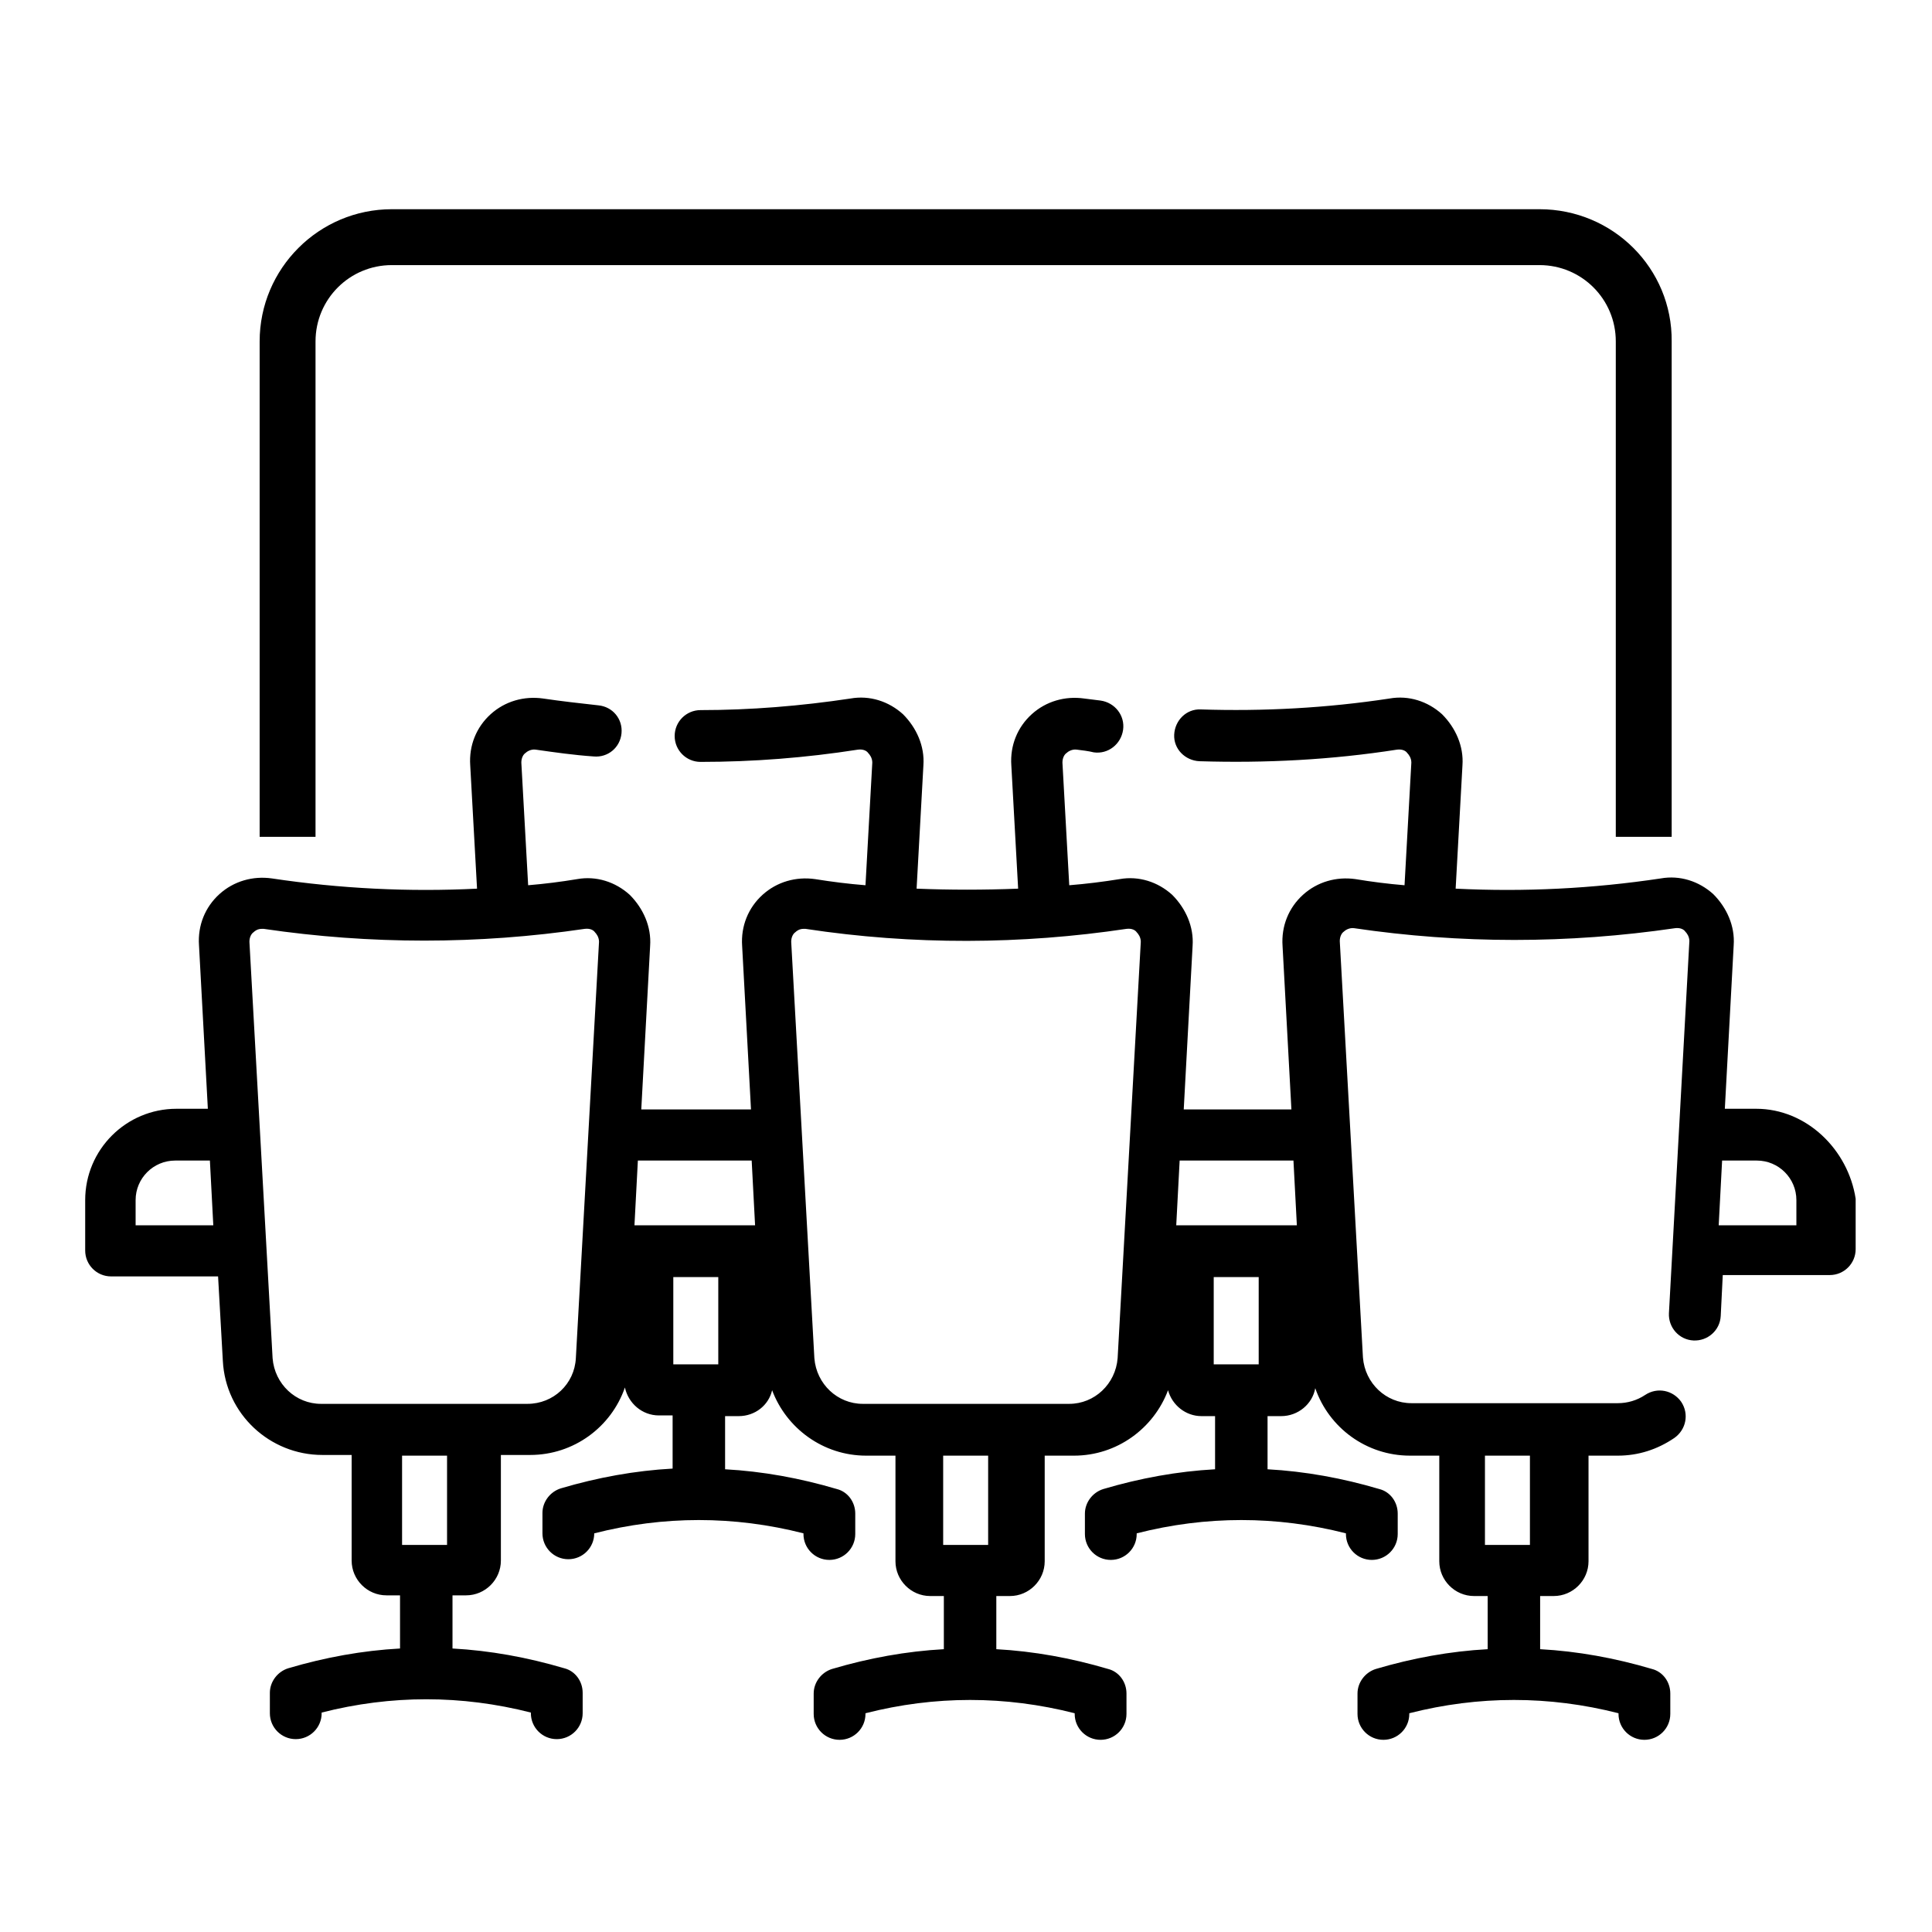
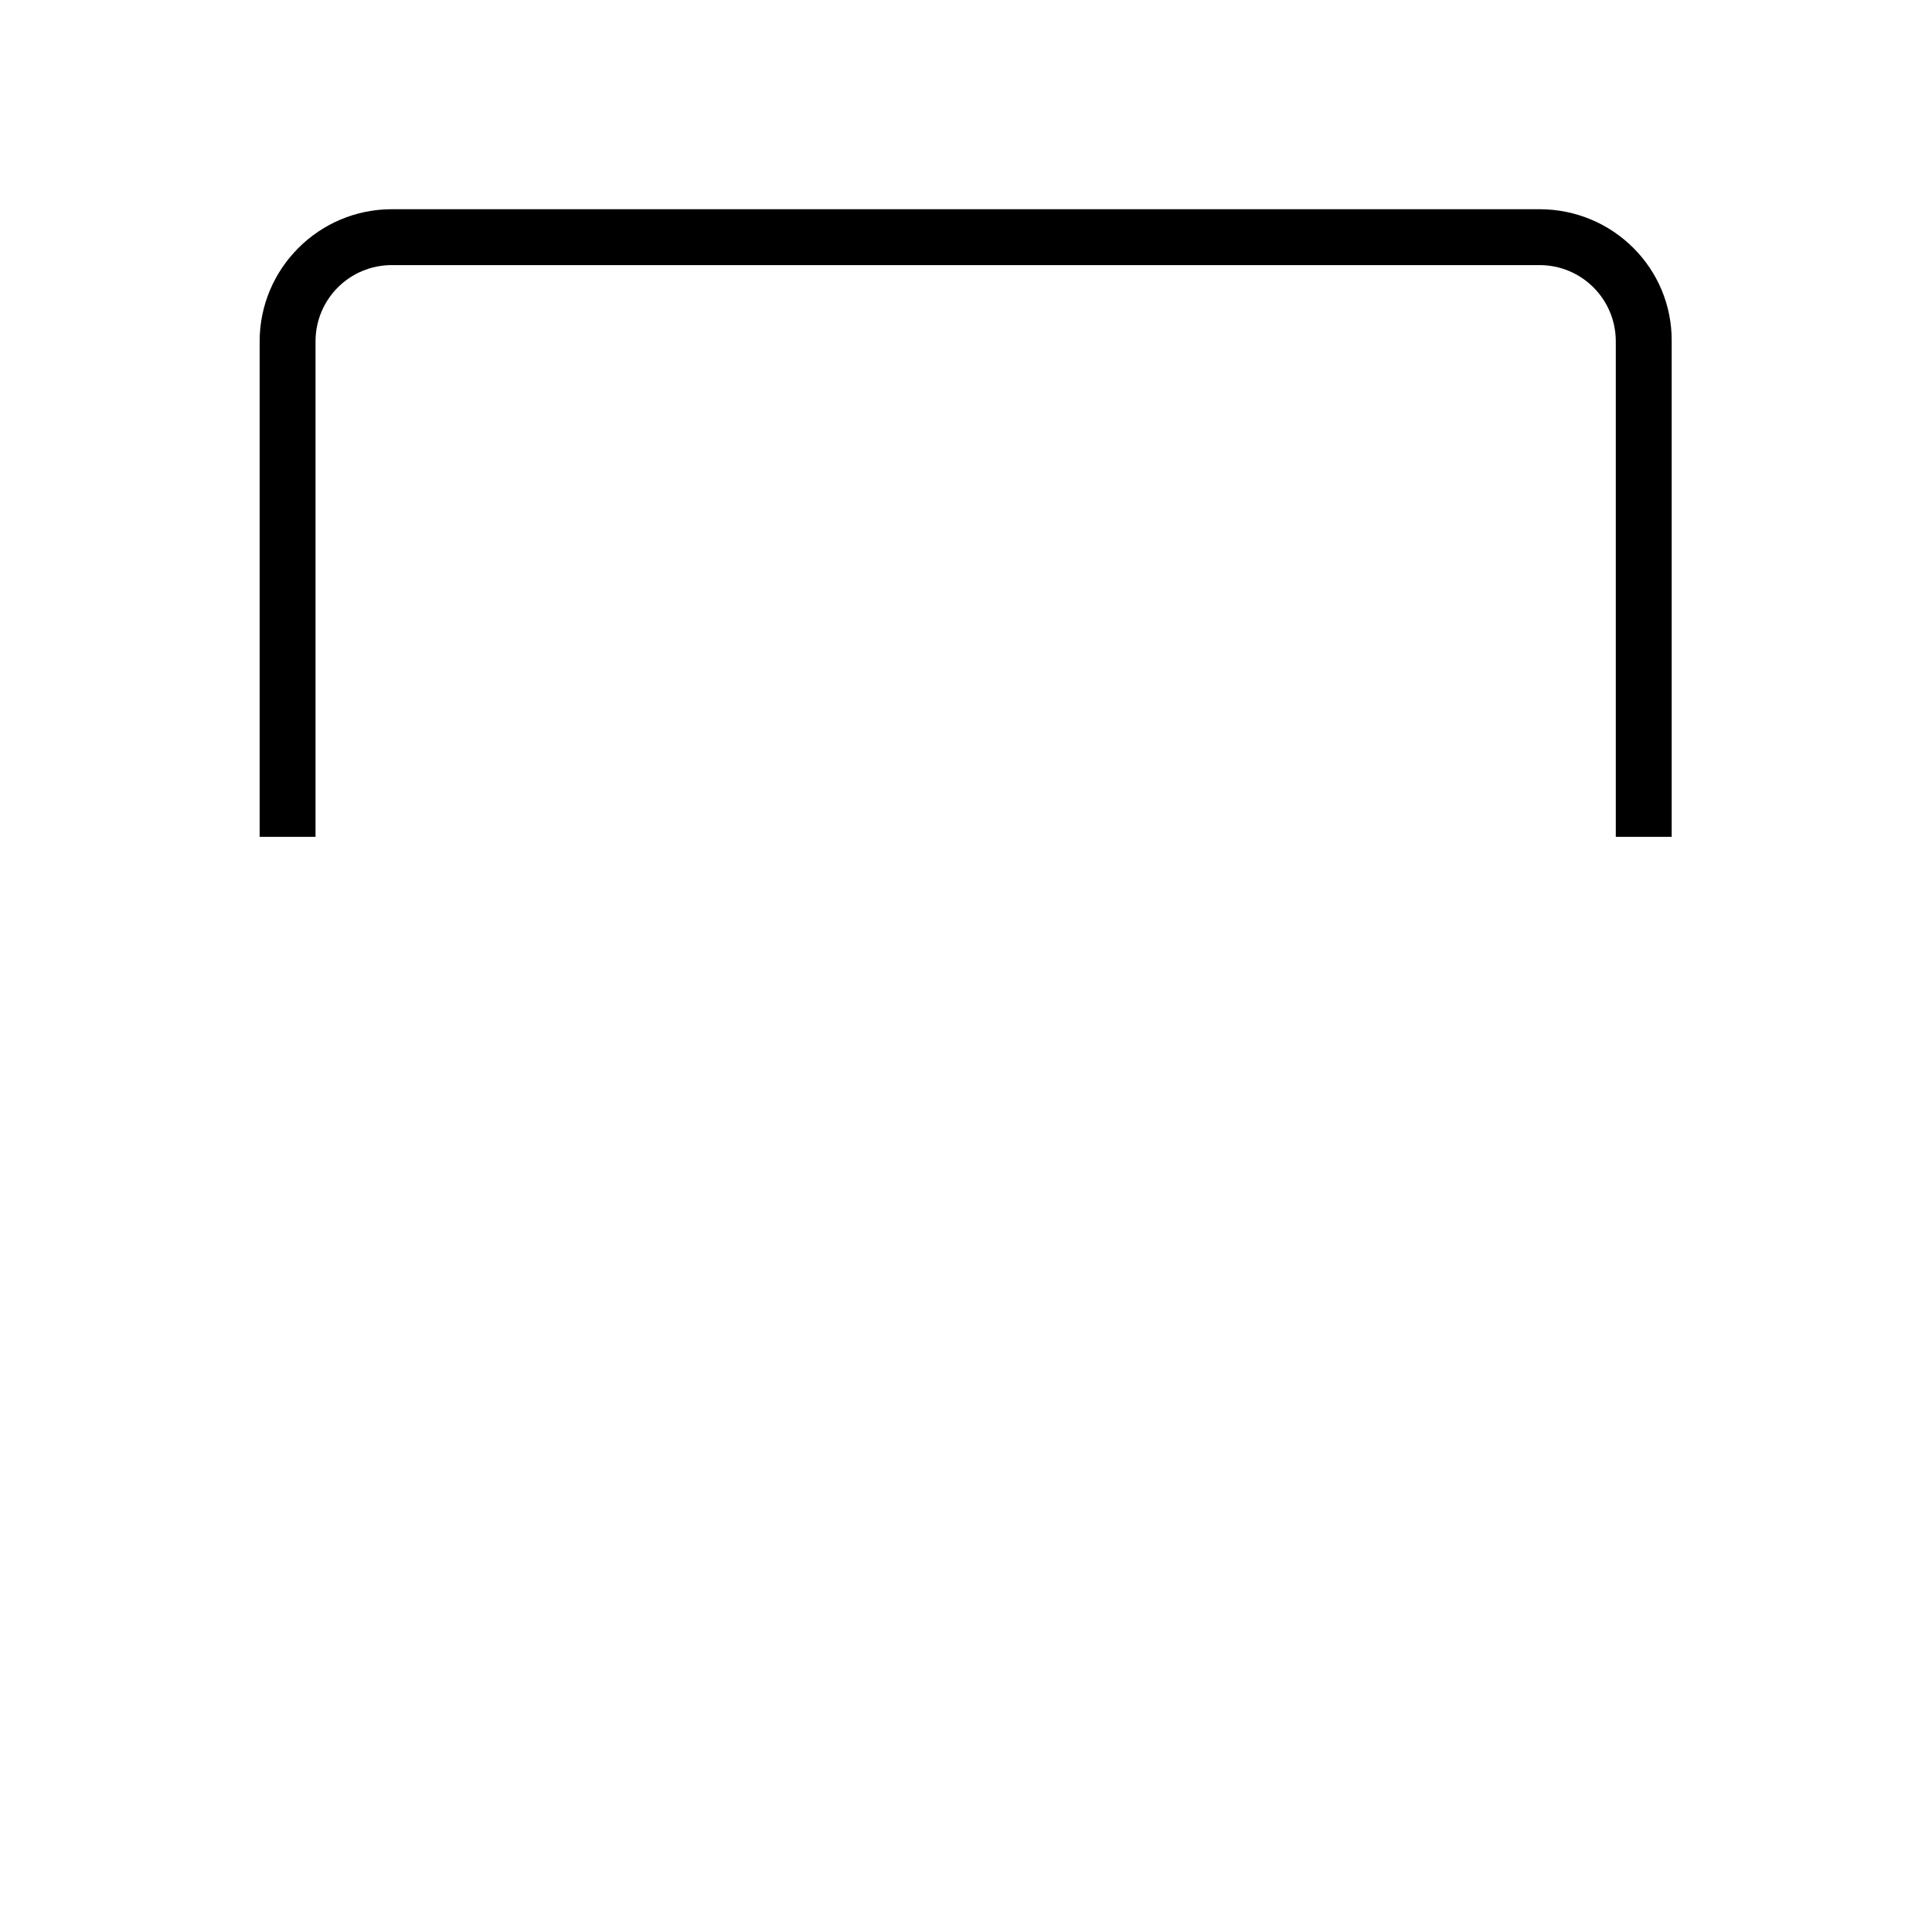
<svg xmlns="http://www.w3.org/2000/svg" version="1.1" id="Layer_1" x="0px" y="0px" viewBox="0 0 283.5 283.5" style="enable-background:new 0 0 283.5 283.5;" xml:space="preserve">
  <style type="text/css">
	.st0{stroke:#010101;stroke-width:9;stroke-miterlimit:10;}
</style>
  <g>
-     <path d="M257.7,162.7h-4.6l1.3-24c0.2-2.8-1-5.5-3-7.5c-2.1-1.9-4.9-2.8-7.7-2.3c-10,1.5-20,2-30.1,1.5l1-18.1c0.2-2.8-1-5.5-3-7.5   c-2.1-1.9-4.9-2.8-7.7-2.3c-9.2,1.4-18.5,1.9-27.7,1.6c-2.1-0.1-3.8,1.6-3.9,3.7c-0.1,2.1,1.6,3.8,3.7,3.9c9.7,0.3,19.4-0.2,29-1.7   c0.8-0.1,1.3,0.2,1.5,0.5c0.2,0.2,0.6,0.7,0.6,1.4l-1,18c-2.4-0.2-4.8-0.5-7.2-0.9c-2.8-0.4-5.6,0.4-7.7,2.3   c-2.1,1.9-3.2,4.6-3,7.5l1.3,24h-15.8l1.3-24c0.2-2.8-1-5.5-3-7.5c-2.1-1.9-4.9-2.8-7.7-2.3c-2.5,0.4-4.9,0.7-7.4,0.9l-1-18   c0-0.7,0.3-1.2,0.6-1.4c0.2-0.2,0.8-0.6,1.5-0.5c0.8,0.1,1.7,0.2,2.5,0.4c2.1,0.3,4-1.2,4.3-3.3c0.3-2.1-1.2-4-3.3-4.3   c-0.8-0.1-1.6-0.2-2.4-0.3c-2.8-0.4-5.6,0.4-7.7,2.3c-2.1,1.9-3.2,4.6-3,7.5l1,18.1c-5,0.2-10,0.2-14.9,0l1-18.1   c0.2-2.8-1-5.5-3-7.5c-2.1-1.9-4.9-2.8-7.7-2.3c-7.3,1.1-14.7,1.7-22,1.7c-2.1,0-3.8,1.7-3.8,3.8c0,2.1,1.7,3.8,3.8,3.8h0   c7.7,0,15.4-0.6,23.1-1.8c0.8-0.1,1.3,0.2,1.5,0.5c0.2,0.2,0.6,0.7,0.6,1.4l-1,18c-2.5-0.2-4.9-0.5-7.4-0.9   c-2.8-0.4-5.6,0.4-7.7,2.3c-2.1,1.9-3.2,4.6-3,7.5l1.3,24H94.1l1.3-24c0.2-2.8-1-5.5-3-7.5c-2.1-1.9-4.9-2.8-7.7-2.3   c-2.4,0.4-4.8,0.7-7.2,0.9l-1-18c0-0.7,0.3-1.2,0.6-1.4c0.2-0.2,0.8-0.6,1.5-0.5c2.8,0.4,5.6,0.8,8.5,1c2.1,0.2,3.9-1.3,4.1-3.4   c0.2-2.1-1.3-3.9-3.4-4.1c-2.7-0.3-5.4-0.6-8.1-1c-2.8-0.4-5.6,0.4-7.7,2.3c-2.1,1.9-3.2,4.6-3,7.5l1,18.1c-10,0.5-20.1,0-30.1-1.5   c-2.8-0.4-5.6,0.4-7.7,2.3c-2.1,1.9-3.2,4.6-3,7.5l1.3,24h-4.6c-7.4,0-13.4,6-13.4,13.4v7.4c0,2.1,1.7,3.8,3.8,3.8h15.7l0.7,12.4   c0.4,7.8,6.9,13.8,14.6,13.8h4.3v15.5c0,2.8,2.3,5.1,5.1,5.1h2v7.8c-5.5,0.3-11,1.3-16.4,2.9c-1.6,0.5-2.7,2-2.7,3.6v3   c0,2.1,1.7,3.8,3.8,3.8c2.1,0,3.8-1.7,3.8-3.8v-0.1c10.2-2.6,20.5-2.6,30.7,0v0.1c0,2.1,1.7,3.8,3.8,3.8s3.8-1.7,3.8-3.8v-3   c0-1.7-1.1-3.2-2.7-3.6c-5.4-1.6-10.9-2.6-16.4-2.9v-7.8h2c2.8,0,5.1-2.3,5.1-5.1v-15.5h4.3c6.4,0,11.9-4.1,13.9-9.9   c0.5,2.3,2.5,4.1,5,4.1h2v7.8c-5.5,0.3-11,1.3-16.4,2.9c-1.6,0.5-2.7,2-2.7,3.6v3c0,2.1,1.7,3.8,3.8,3.8s3.8-1.7,3.8-3.8V225   c10.2-2.6,20.5-2.6,30.7,0v0.1c0,2.1,1.7,3.8,3.8,3.8c2.1,0,3.8-1.7,3.8-3.8v-3c0-1.7-1.1-3.2-2.7-3.6c-5.4-1.6-10.9-2.6-16.4-2.9   v-7.8h2c2.4,0,4.4-1.6,4.9-3.8c2.1,5.6,7.5,9.6,13.8,9.6h4.3v15.5c0,2.8,2.3,5.1,5.1,5.1h2v7.8c-5.5,0.3-11,1.3-16.4,2.9   c-1.6,0.5-2.7,2-2.7,3.6v3c0,2.1,1.7,3.8,3.8,3.8c2.1,0,3.8-1.7,3.8-3.8v-0.1c10.2-2.6,20.5-2.6,30.7,0v0.1c0,2.1,1.7,3.8,3.8,3.8   s3.8-1.7,3.8-3.8v-3c0-1.7-1.1-3.2-2.7-3.6c-5.4-1.6-10.9-2.6-16.4-2.9v-7.8h2c2.8,0,5.1-2.3,5.1-5.1v-15.5h4.3   c6.3,0,11.7-4,13.8-9.6c0.6,2.2,2.6,3.8,4.9,3.8h2v7.8c-5.5,0.3-11,1.3-16.4,2.9c-1.6,0.5-2.7,2-2.7,3.6v3c0,2.1,1.7,3.8,3.8,3.8   c2.1,0,3.8-1.7,3.8-3.8V225c10.2-2.6,20.5-2.6,30.7,0v0.1c0,2.1,1.7,3.8,3.8,3.8s3.8-1.7,3.8-3.8v-3c0-1.7-1.1-3.2-2.7-3.6   c-5.4-1.6-10.9-2.6-16.4-2.9v-7.8h2c2.5,0,4.6-1.8,5-4.1c2,5.8,7.5,9.9,13.9,9.9h4.3v15.5c0,2.8,2.3,5.1,5.1,5.1h2v7.8   c-5.5,0.3-11,1.3-16.4,2.9c-1.6,0.5-2.7,2-2.7,3.6v3c0,2.1,1.7,3.8,3.8,3.8s3.8-1.7,3.8-3.8v-0.1c10.2-2.6,20.5-2.6,30.7,0v0.1   c0,2.1,1.7,3.8,3.8,3.8s3.8-1.7,3.8-3.8v-3c0-1.7-1.1-3.2-2.7-3.6c-5.4-1.6-10.9-2.6-16.4-2.9v-7.8h2c2.8,0,5.1-2.3,5.1-5.1v-15.5   h4.3c3,0,5.8-0.9,8.3-2.6c1.7-1.2,2.2-3.5,1-5.3c-1.2-1.7-3.5-2.2-5.3-1c-1.2,0.8-2.6,1.2-4,1.2h-30.3c-3.7,0-6.8-2.9-7.1-6.7   l-3.4-61.1c0-0.7,0.3-1.2,0.6-1.4c0.2-0.2,0.8-0.6,1.5-0.5c15.6,2.3,31.4,2.3,47.1,0c0.8-0.1,1.3,0.2,1.5,0.5   c0.2,0.2,0.6,0.7,0.6,1.4l-3,54.6c-0.1,2.1,1.5,3.9,3.6,4c2.1,0.1,3.9-1.5,4-3.6l0.3-6h15.7c2.1,0,3.8-1.7,3.8-3.8v-7.4   C271.2,168.7,265.1,162.7,257.7,162.7L257.7,162.7z M224.5,213.6v13.1h-6.6v-13.1H224.5z M184.7,200.2h-6.6v-12.8h6.6V200.2z    M189.8,170.3l0.5,9.5h-17.7l0.5-9.5H189.8z M105.4,200.2h-6.6v-12.8h6.6V200.2z M110.3,170.3l0.5,9.5H93.1l0.5-9.5H110.3z    M19.9,179.8v-3.7c0-3.2,2.6-5.8,5.8-5.8h5.1l0.5,9.5H19.9z M65.6,226.7h-6.6v-13.1h6.6L65.6,226.7L65.6,226.7z M77.4,206H47.1   c-3.7,0-6.8-2.9-7.1-6.7l-3.4-61.1c0-0.7,0.3-1.2,0.6-1.4c0.2-0.2,0.6-0.5,1.2-0.5c0.1,0,0.2,0,0.3,0c15.6,2.3,31.5,2.3,47.1,0   c0.8-0.1,1.3,0.2,1.5,0.5c0.2,0.2,0.6,0.7,0.6,1.4l-3.4,61.1C84.3,203.1,81.2,206,77.4,206z M145,226.7h-6.6v-13.1h6.6V226.7z    M156.9,206h-30.3c-3.7,0-6.8-2.9-7.1-6.7l-3.4-61.1c0-0.7,0.3-1.2,0.6-1.4c0.2-0.2,0.6-0.5,1.2-0.5c0.1,0,0.2,0,0.3,0   c15.8,2.4,31.7,2.3,47.1,0c0.8-0.1,1.3,0.2,1.5,0.5c0.2,0.2,0.6,0.7,0.6,1.4l-3.4,61.1C163.7,203.1,160.6,206,156.9,206L156.9,206z    M263.6,179.8h-11.4l0.5-9.5h5.1c3.2,0,5.8,2.6,5.8,5.8V179.8z" />
-   </g>
+     </g>
  <path d="M225.9,30.7H57.5c-10.7,0-19.4,8.7-19.4,19.4v72.7h8.2V50.1c0-6.2,5-11.2,11.2-11.2h168.4c6.2,0,11.2,5,11.2,11.2v72.7h8.2  V50.1C245.4,39.4,236.7,30.7,225.9,30.7z" />
</svg>